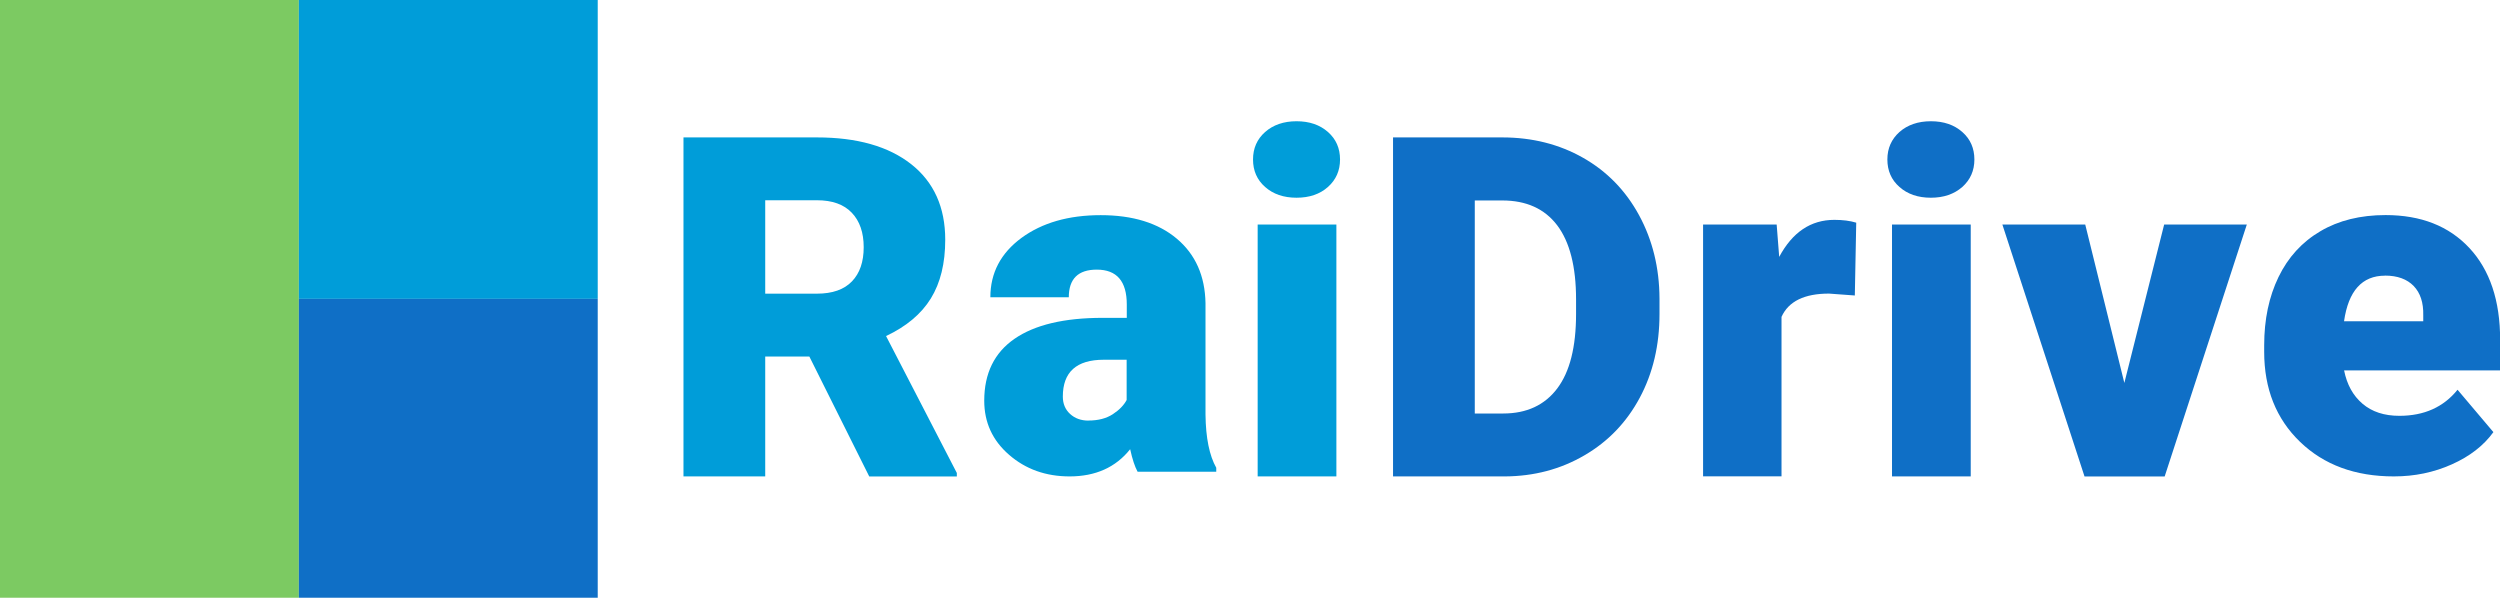
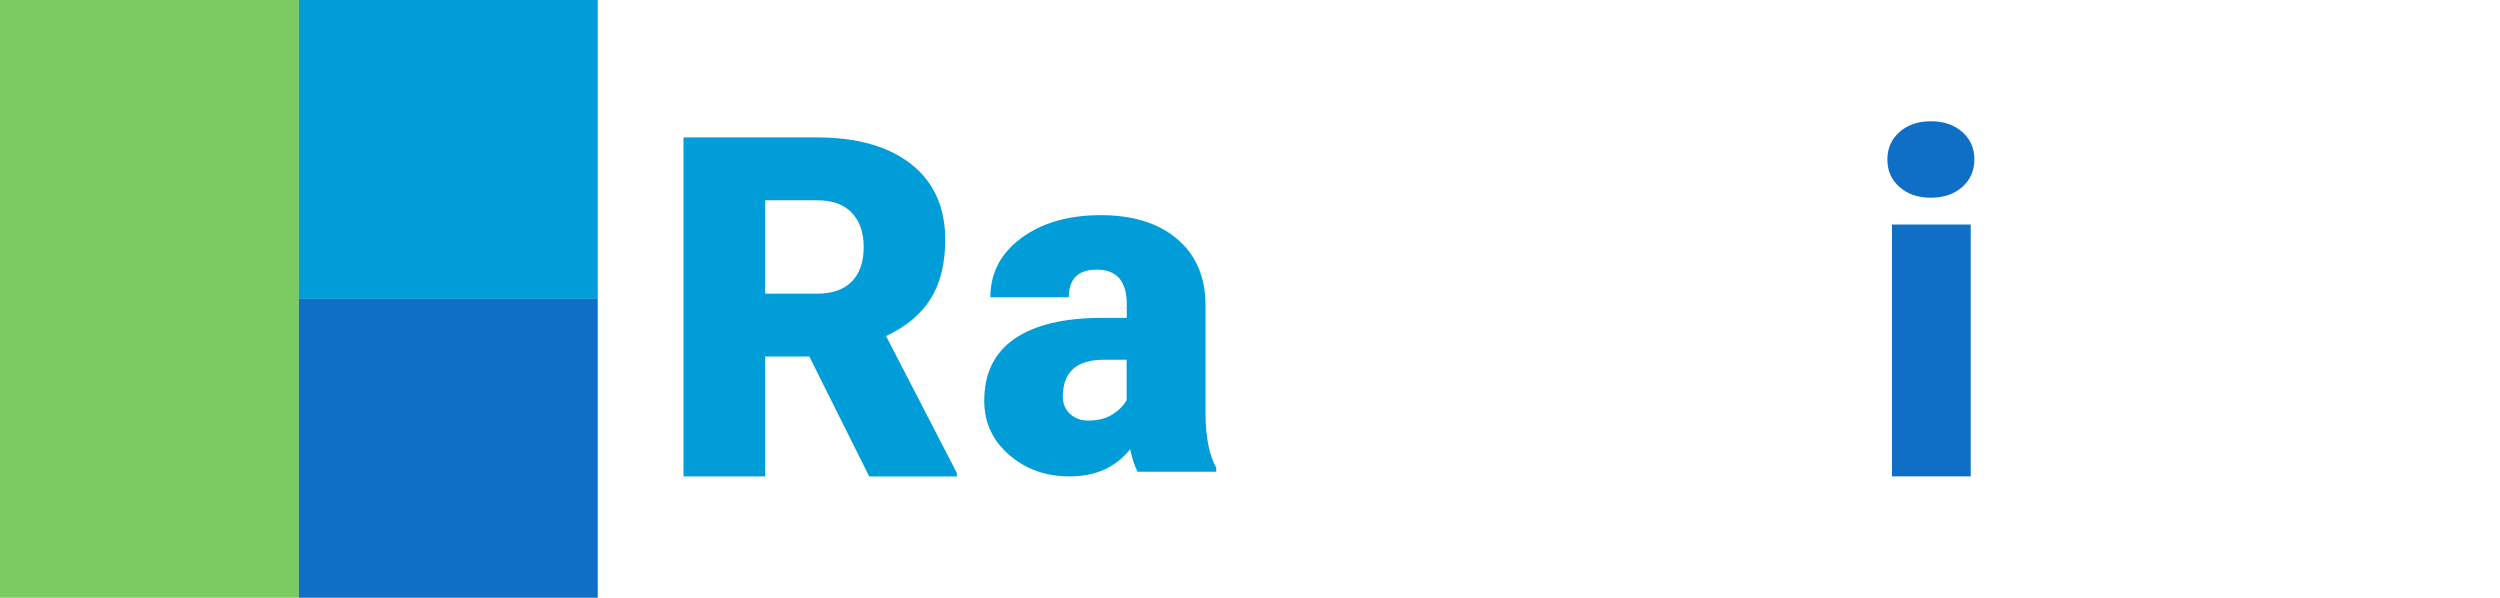
<svg xmlns="http://www.w3.org/2000/svg" id="_레이어_2" viewBox="0 0 355.68 85.04">
  <defs>
    <style>.cls-1{fill:#009dd9;}.cls-2{fill:#7cca62;}.cls-3{fill:#0f6fc6;}</style>
  </defs>
  <g id="_가로">
    <rect class="cls-2" width="42.52" height="85.04" />
    <rect class="cls-1" x="42.52" width="42.52" height="42.52" />
    <rect class="cls-3" x="42.52" y="42.52" width="42.52" height="42.52" />
    <path class="cls-1" d="m115.16,50.72h-6.29v17.06h-11.63V19.55h18.98c5.72,0,10.19,1.27,13.42,3.81,3.22,2.54,4.84,6.12,4.84,10.75,0,3.35-.68,6.13-2.04,8.34s-3.48,3.99-6.38,5.36l10.07,19.48v.5h-12.46l-8.52-17.06Zm-6.29-8.94h7.35c2.21,0,3.87-.58,4.99-1.75,1.12-1.16,1.67-2.78,1.67-4.86s-.56-3.71-1.69-4.9-2.78-1.78-4.97-1.78h-7.35v13.28h0Z" />
    <path class="cls-1" d="m161.85,67.12c-.4-.73-.75-1.8-1.06-3.21-2.05,2.58-4.93,3.87-8.61,3.87-3.38,0-6.25-1.02-8.61-3.07-2.36-2.04-3.54-4.61-3.54-7.7,0-3.89,1.44-6.83,4.31-8.81s7.04-2.98,12.52-2.98h3.45v-1.9c0-3.31-1.42-4.96-4.27-4.96-2.65,0-3.98,1.31-3.98,3.93h-11.16c0-3.46,1.48-6.27,4.42-8.44,2.95-2.16,6.71-3.24,11.28-3.24s8.18,1.12,10.83,3.35c2.65,2.23,4.01,5.29,4.08,9.17v15.87c.04,3.29.55,5.81,1.53,7.55v.56h-11.17Zm-6.99-7.29c1.39,0,2.54-.3,3.46-.9s1.57-1.27,1.97-2.02v-5.73h-3.25c-3.89,0-5.83,1.75-5.83,5.24,0,1.01.34,1.84,1.03,2.47.68.63,1.56.95,2.62.95Z" />
-     <path class="cls-1" d="m178.27,22.69c0-1.59.57-2.89,1.72-3.91,1.15-1.01,2.64-1.53,4.47-1.53s3.32.51,4.47,1.53c1.15,1.01,1.72,2.32,1.72,3.91s-.58,2.89-1.72,3.91-2.64,1.53-4.47,1.53-3.32-.51-4.47-1.53c-1.15-1.01-1.72-2.32-1.72-3.91Zm11.86,45.09h-11.2V31.94h11.2v35.85Z" />
-     <path class="cls-3" d="m198.19,67.78V19.55h15.54c4.26,0,8.1.97,11.5,2.9,3.4,1.93,6.06,4.66,7.97,8.18s2.88,7.47,2.9,11.84v2.22c0,4.42-.93,8.38-2.8,11.88s-4.49,6.24-7.88,8.21c-3.39,1.98-7.17,2.98-11.35,3h-15.87Zm11.63-39.26v30.31h4.04c3.34,0,5.9-1.19,7.69-3.56,1.79-2.37,2.68-5.9,2.68-10.59v-2.09c0-4.66-.9-8.17-2.68-10.53-1.79-2.36-4.4-3.54-7.82-3.54h-3.91Z" />
-     <path class="cls-3" d="m263.9,42.04l-3.68-.27c-3.51,0-5.76,1.1-6.76,3.31v22.69h-11.16V31.94h10.47l.36,4.61c1.88-3.51,4.49-5.27,7.85-5.27,1.19,0,2.23.13,3.11.4l-.2,10.37Z" />
    <path class="cls-3" d="m268.52,22.69c0-1.59.58-2.89,1.72-3.91,1.15-1.01,2.64-1.53,4.47-1.53s3.32.51,4.47,1.53c1.15,1.01,1.72,2.32,1.72,3.91s-.58,2.89-1.72,3.91c-1.15,1.01-2.64,1.53-4.47,1.53s-3.32-.51-4.47-1.53c-1.15-1.01-1.72-2.32-1.72-3.91Zm11.86,45.09h-11.2V31.94h11.2v35.85h0Z" />
-     <path class="cls-3" d="m302.23,54.5l5.67-22.56h11.76l-11.69,35.85h-11.4l-11.69-35.85h11.79l5.57,22.56Z" />
-     <path class="cls-3" d="m340.58,67.78c-5.5,0-9.95-1.64-13.35-4.92-3.4-3.28-5.1-7.55-5.1-12.81v-.93c0-3.67.68-6.9,2.04-9.71,1.36-2.8,3.34-4.98,5.95-6.51,2.6-1.54,5.7-2.3,9.28-2.3,5.04,0,9.01,1.56,11.93,4.69,2.91,3.13,4.37,7.48,4.37,13.07v4.34h-22.2c.4,2.01,1.27,3.59,2.62,4.74s3.09,1.72,5.24,1.72c3.53,0,6.29-1.24,8.28-3.71l5.1,6.03c-1.39,1.92-3.36,3.45-5.92,4.59-2.55,1.14-5.29,1.71-8.23,1.71Zm-1.26-28.56c-3.27,0-5.21,2.17-5.83,6.49h11.27v-.86c.04-1.79-.41-3.17-1.36-4.16-.95-.98-2.31-1.48-4.08-1.48Z" />
  </g>
</svg>